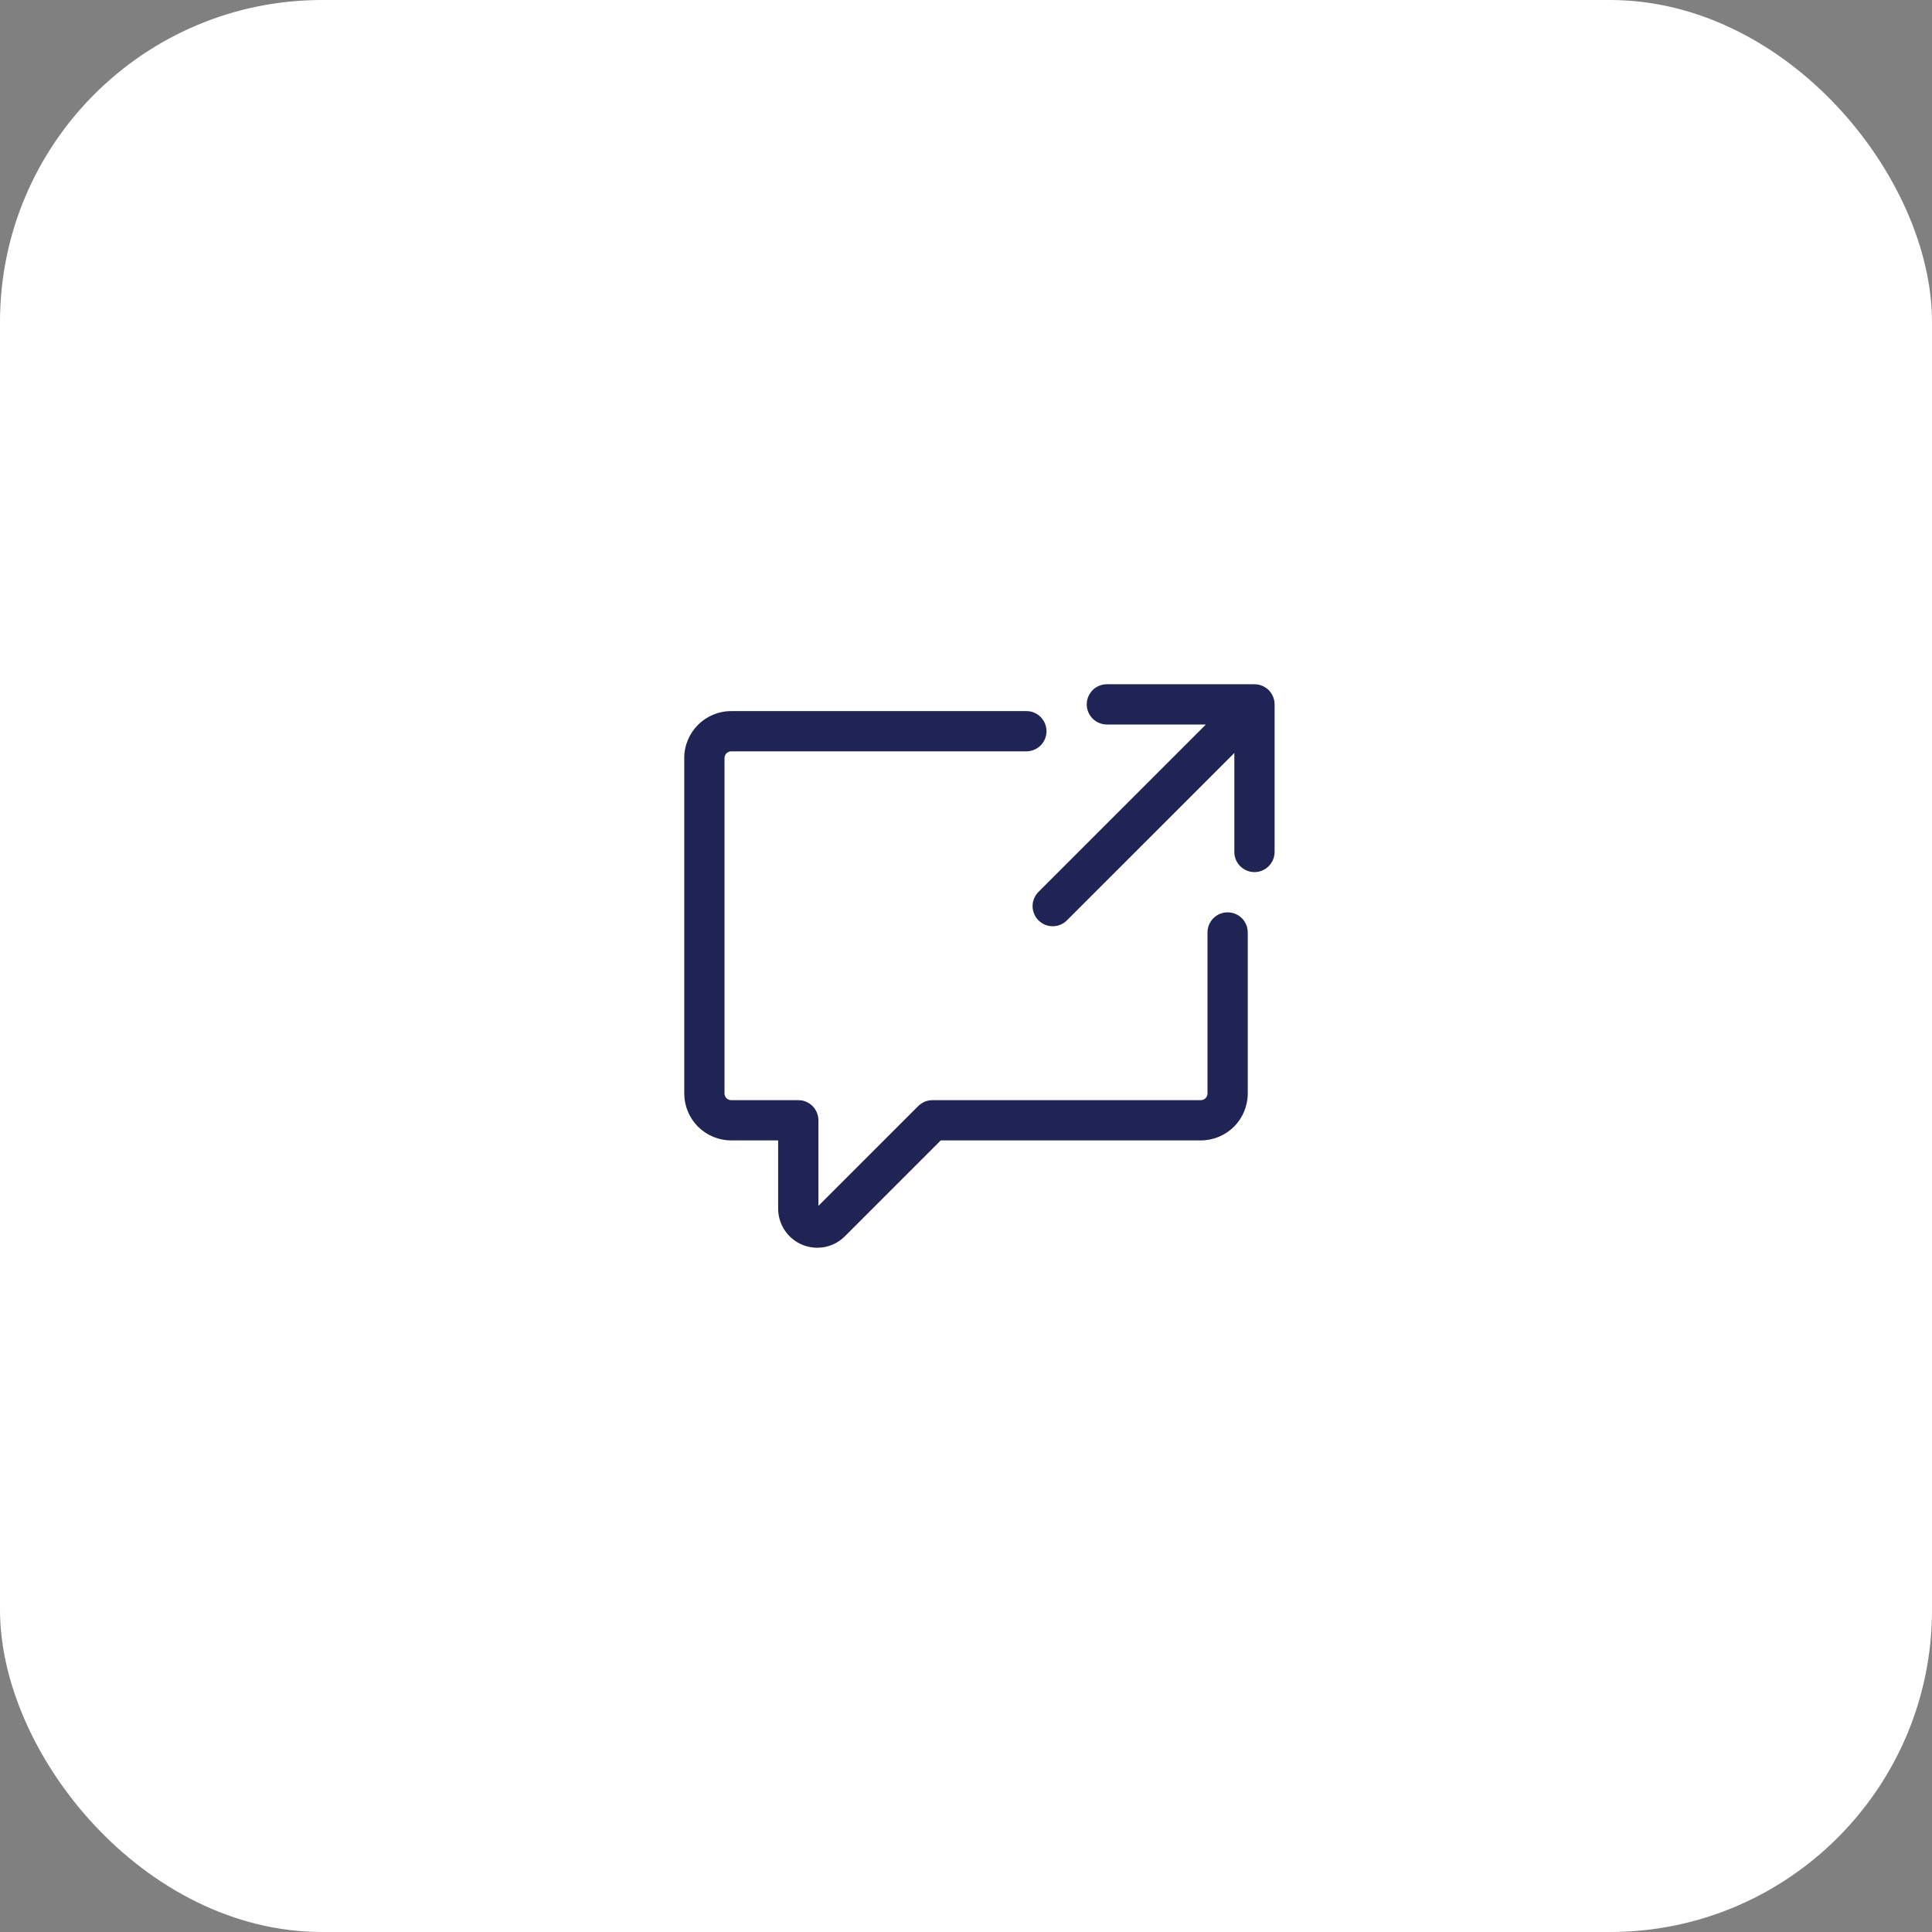
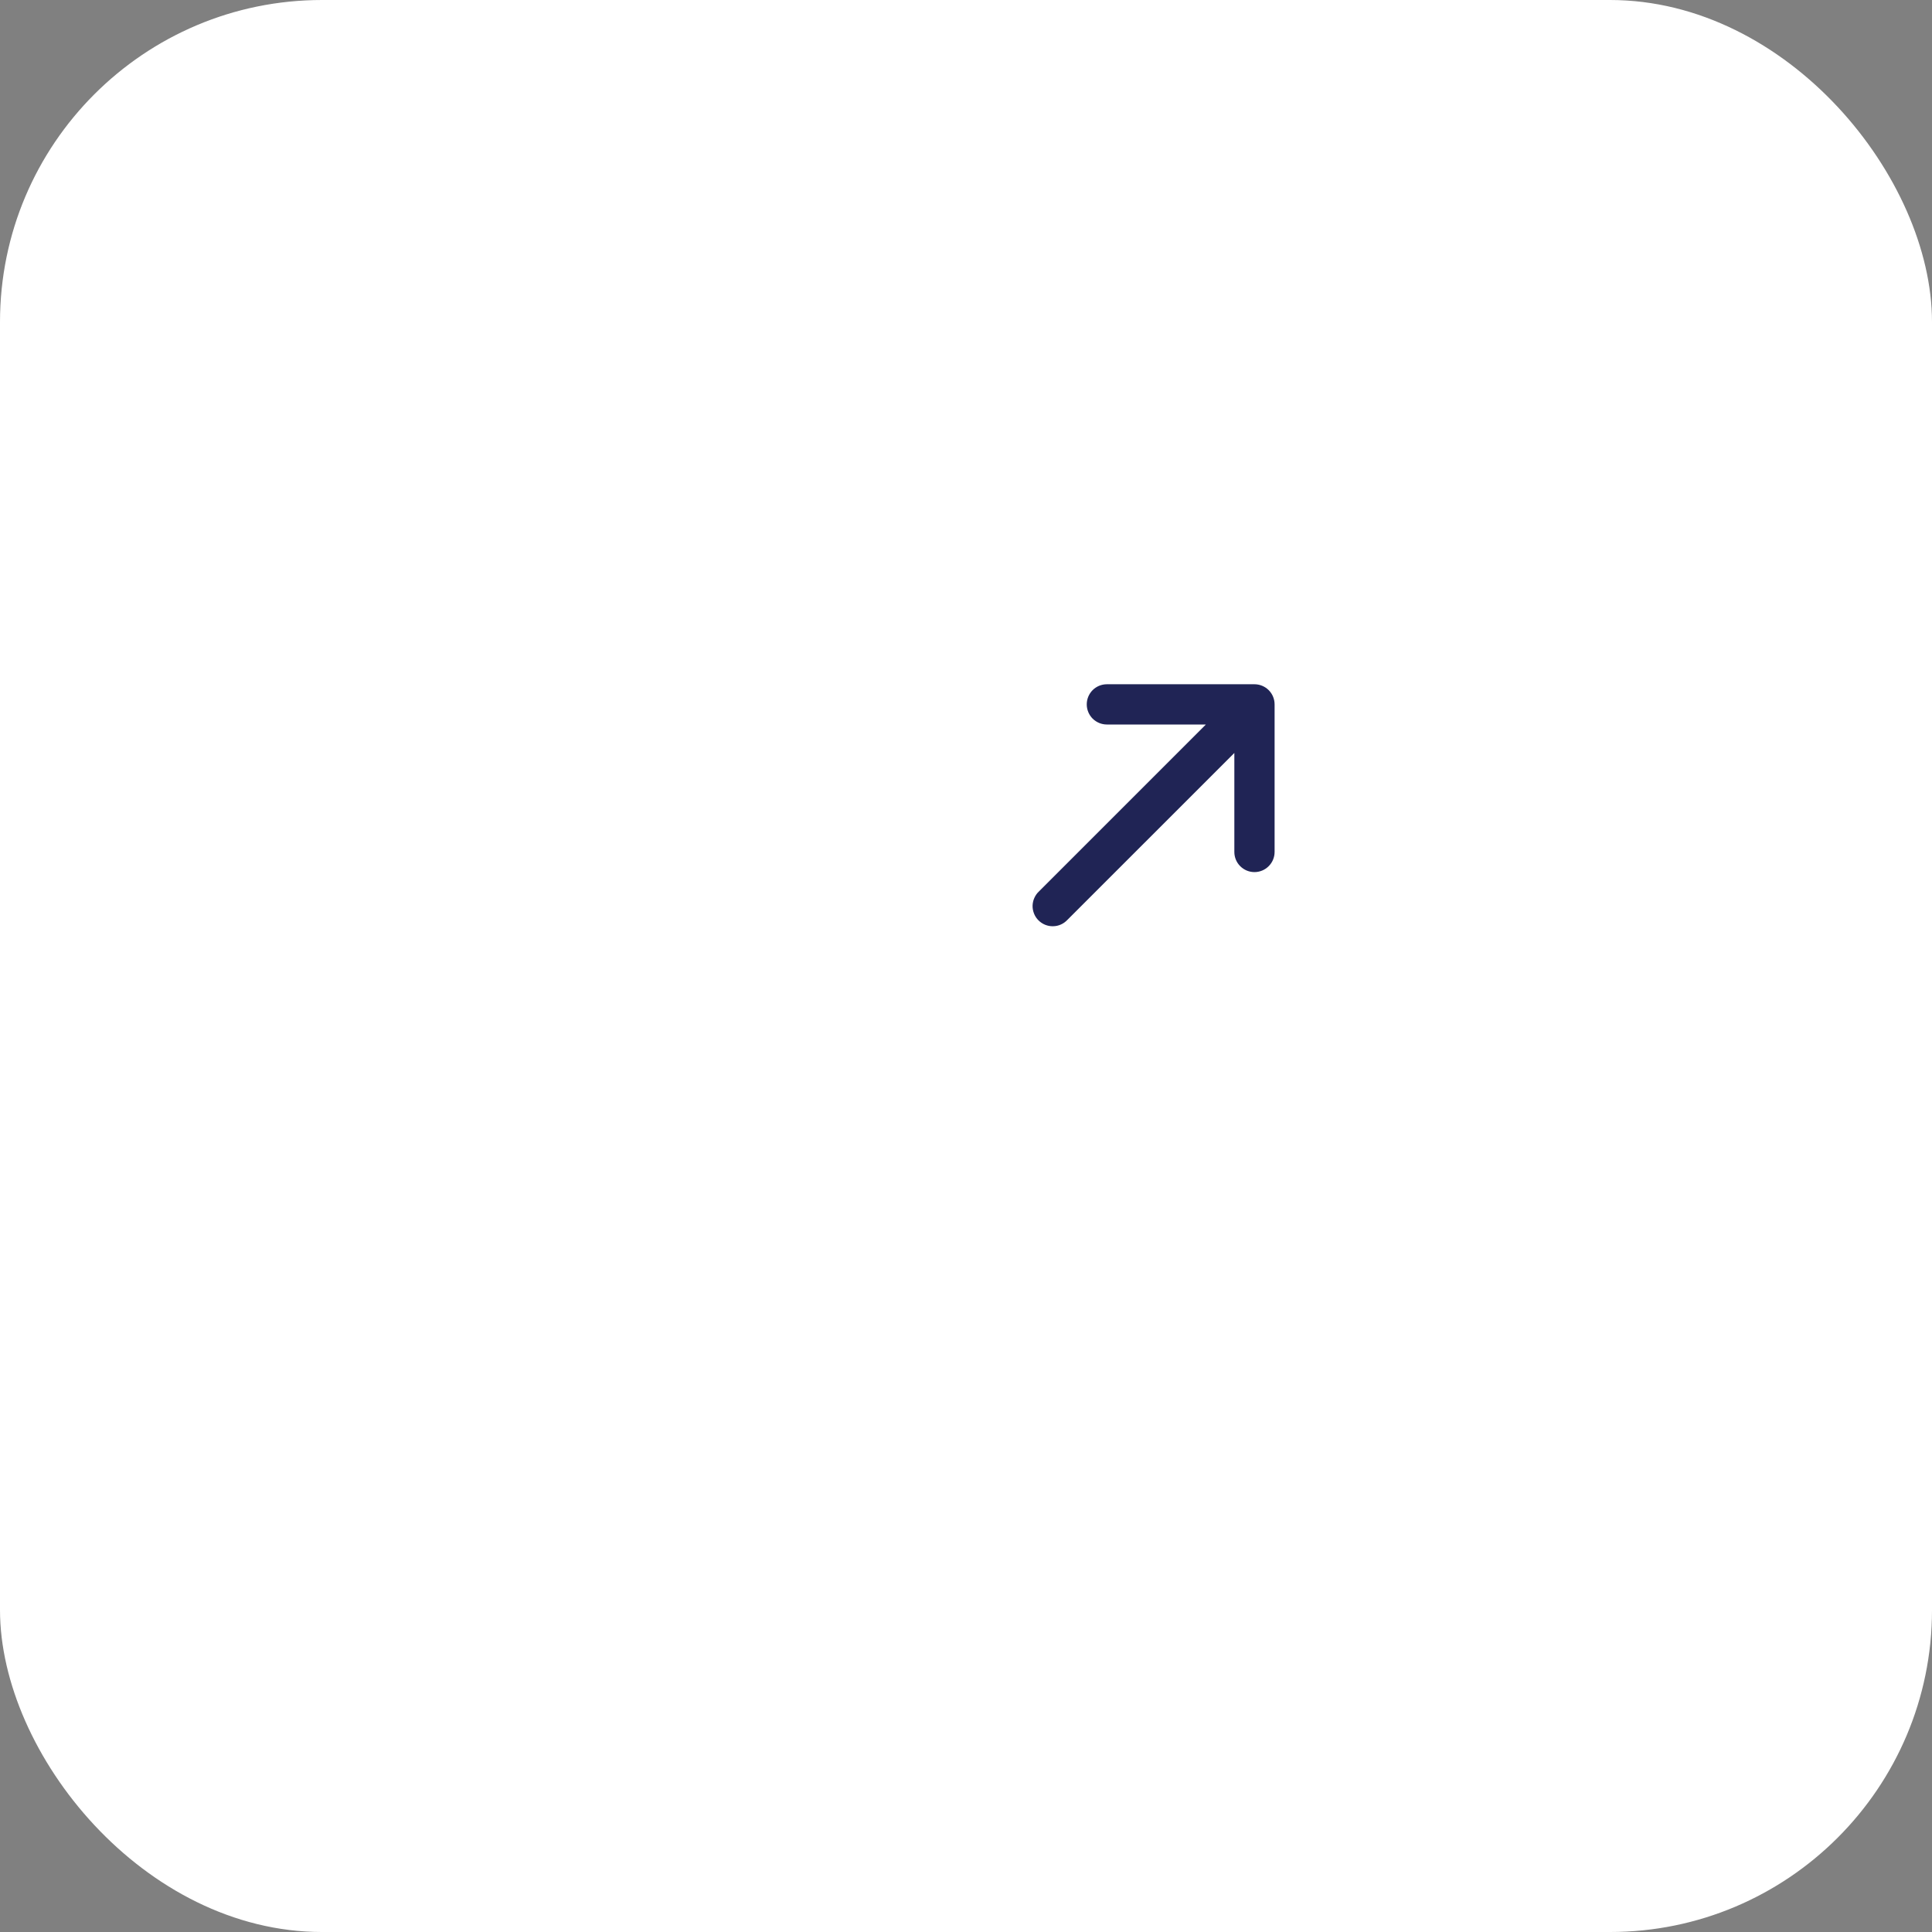
<svg xmlns="http://www.w3.org/2000/svg" width="48" height="48" viewBox="0 0 48 48" fill="none">
  <rect x="0" y="0" width="48" height="48" fill="#808080" stroke="none" />
  <rect width="48" height="48" rx="8" fill="white" />
  <path d="M27 17.5C27 17.367 27.053 17.24 27.146 17.146C27.24 17.053 27.367 17 27.5 17H31.167C31.299 17 31.427 17.053 31.52 17.146C31.614 17.24 31.667 17.367 31.667 17.5V21.167C31.667 21.299 31.614 21.427 31.52 21.52C31.427 21.614 31.299 21.667 31.167 21.667C31.034 21.667 30.907 21.614 30.813 21.52C30.719 21.427 30.667 21.299 30.667 21.167V18.707L26.52 22.853C26.474 22.902 26.419 22.942 26.358 22.969C26.297 22.997 26.23 23.011 26.163 23.012C26.096 23.014 26.029 23.001 25.967 22.976C25.905 22.951 25.848 22.913 25.801 22.866C25.753 22.819 25.716 22.762 25.691 22.7C25.666 22.637 25.653 22.571 25.654 22.504C25.656 22.436 25.67 22.37 25.698 22.309C25.725 22.248 25.764 22.192 25.813 22.147L29.96 18H27.5C27.367 18 27.24 17.947 27.146 17.854C27.053 17.76 27 17.633 27 17.5Z" fill="#202455" />
-   <path d="M18.167 18.667C18.122 18.667 18.08 18.684 18.049 18.715C18.018 18.747 18 18.789 18 18.833V27.167C18 27.259 18.075 27.333 18.167 27.333H19.833C19.966 27.333 20.093 27.386 20.187 27.48C20.281 27.574 20.333 27.701 20.333 27.833V29.96L22.813 27.48C22.907 27.386 23.034 27.334 23.167 27.333H29.833C29.878 27.333 29.92 27.316 29.951 27.285C29.982 27.253 30 27.211 30 27.167V23.167C30 23.034 30.053 22.907 30.146 22.813C30.24 22.719 30.367 22.667 30.5 22.667C30.633 22.667 30.76 22.719 30.854 22.813C30.947 22.907 31 23.034 31 23.167V27.167C31 27.476 30.877 27.773 30.658 27.992C30.439 28.21 30.143 28.333 29.833 28.333H23.373L20.991 30.715C20.855 30.851 20.682 30.944 20.494 30.981C20.306 31.018 20.11 30.999 19.933 30.926C19.756 30.852 19.604 30.728 19.497 30.568C19.39 30.409 19.333 30.221 19.333 30.029V28.333H18.167C17.857 28.333 17.561 28.21 17.342 27.992C17.123 27.773 17 27.476 17 27.167V18.833C17 18.189 17.523 17.667 18.167 17.667H25.5C25.633 17.667 25.76 17.719 25.854 17.813C25.947 17.907 26 18.034 26 18.167C26 18.299 25.947 18.427 25.854 18.52C25.76 18.614 25.633 18.667 25.5 18.667H18.167Z" fill="#202455" />
</svg>